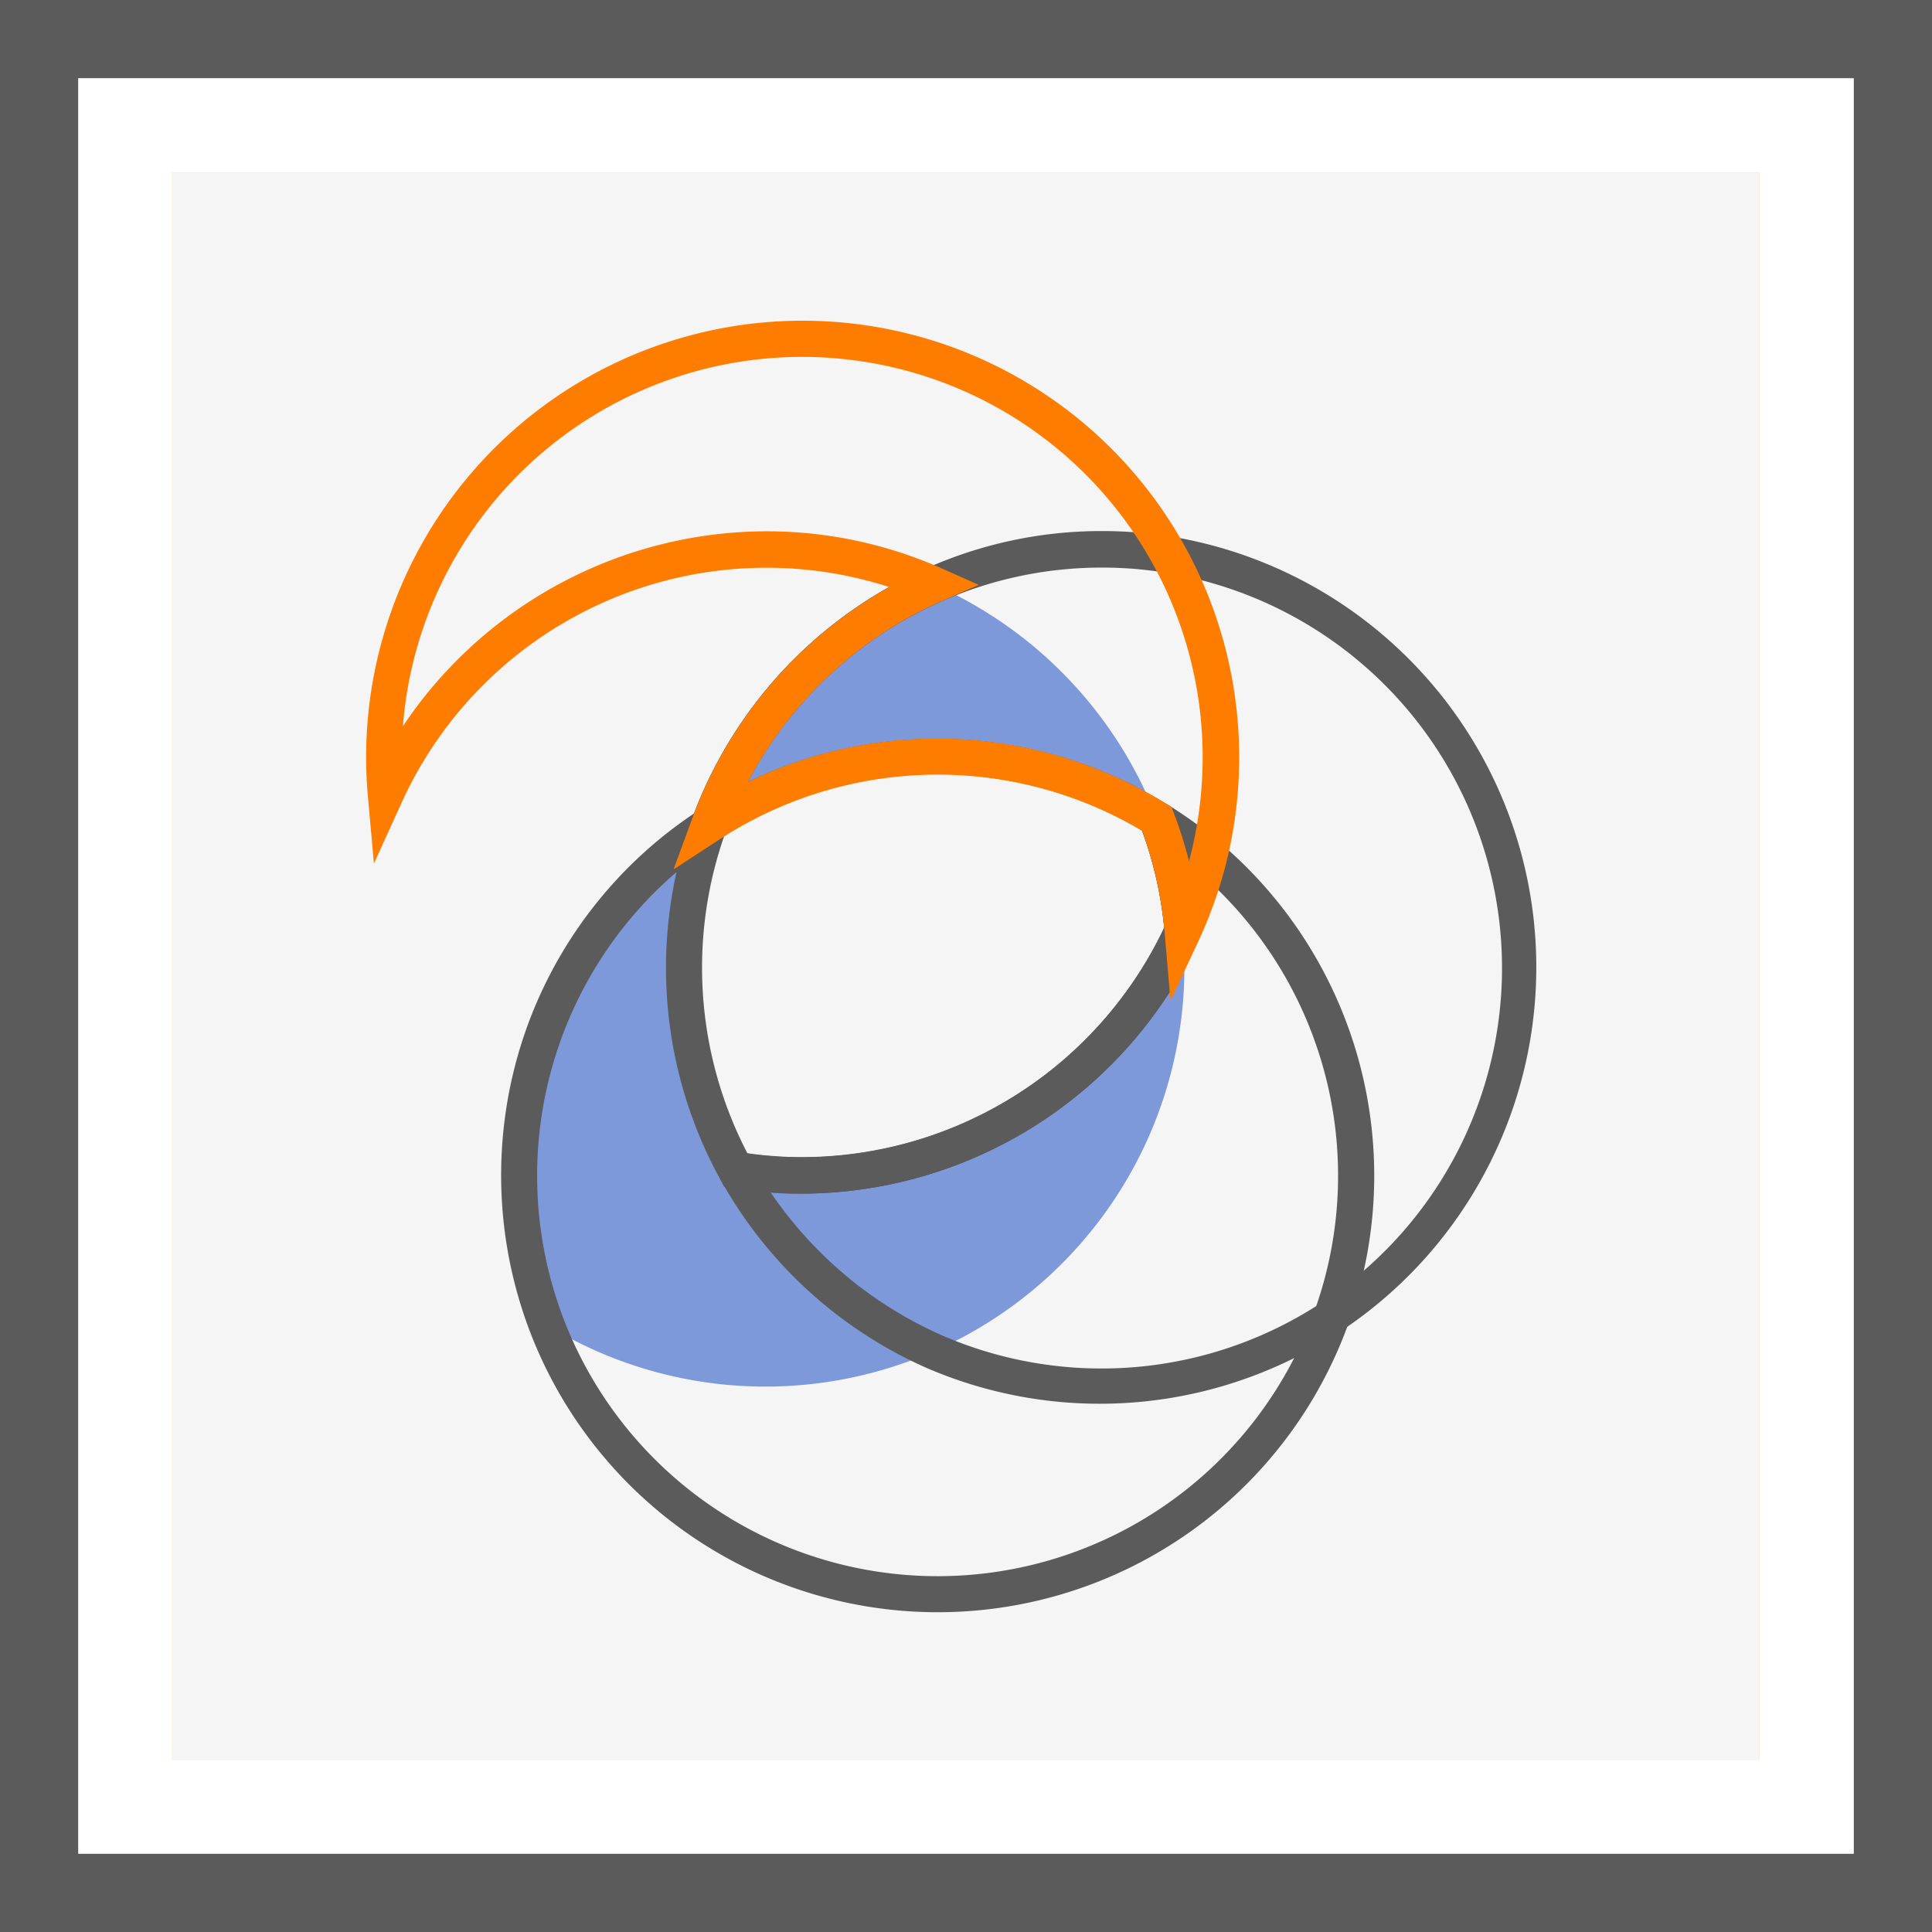
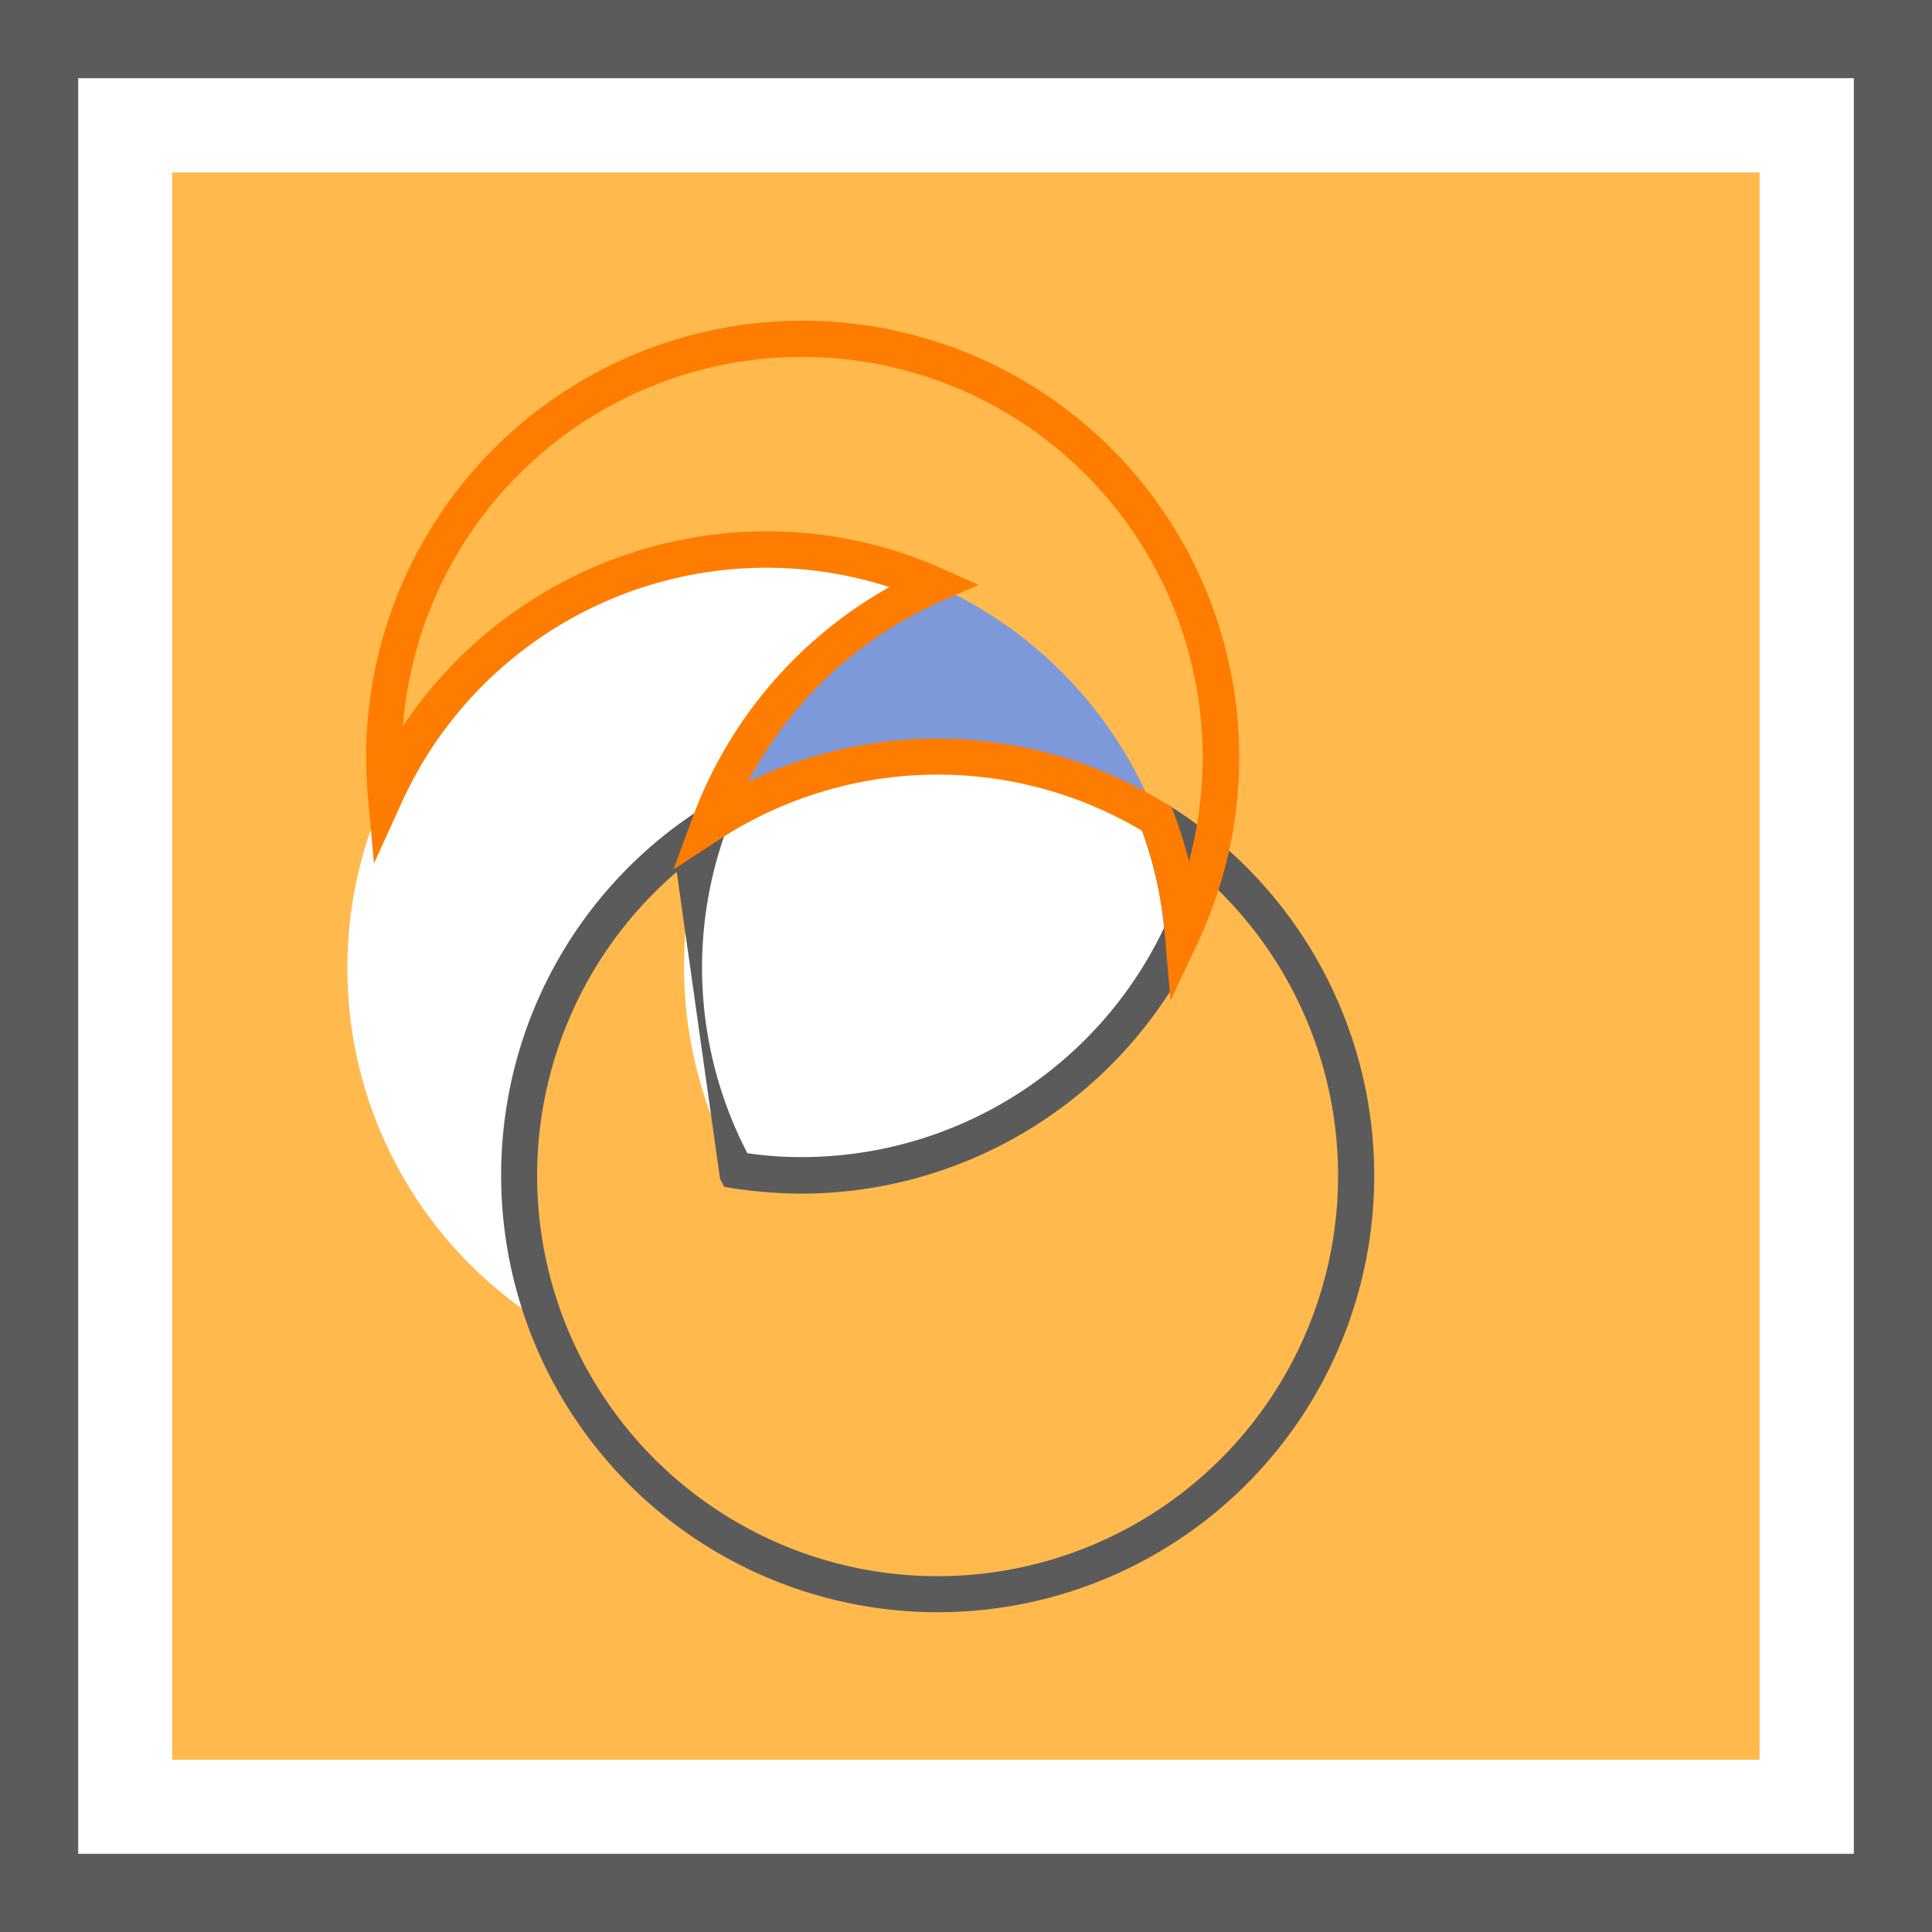
<svg xmlns="http://www.w3.org/2000/svg" id="Слой_1" data-name="Слой 1" viewBox="0 0 79.31 79.31">
  <defs>
    <style>.cls-1{fill:none;}.cls-2{fill:#5b5b5c;}.cls-3{fill:#fff;}.cls-4{clip-path:url(#clip-path);}.cls-5{fill:#ffb94d;}.cls-6{fill:#f5f5f5;}.cls-7{fill:#7d99da;}.cls-8{fill:#fe7d00;}</style>
    <clipPath id="clip-path" transform="translate(0 0)">
      <rect class="cls-1" width="79.31" height="79.31" />
    </clipPath>
  </defs>
  <title>square2</title>
  <rect class="cls-2" width="79.31" height="79.31" />
  <rect class="cls-3" x="3.21" y="3.21" width="72.89" height="72.89" />
  <g class="cls-4">
    <path class="cls-5" d="M7.07,72.24H72.23V7.08H7.07Zm7.19-32.49A17.18,17.18,0,0,1,38.35,24a17.26,17.26,0,0,0-9.24,9.84,17.16,17.16,0,0,1,18.38-.24,16.82,16.82,0,0,1,1.06,4.62A17.16,17.16,0,0,1,30.21,48a17.26,17.26,0,0,1-1.1-14.18A17.2,17.2,0,0,0,21.8,44.16a16.72,16.72,0,0,0-.49,4.09,17.16,17.16,0,0,0,1.13,6.14,17.18,17.18,0,0,1-8.18-14.64" transform="translate(0 0)" />
-     <rect class="cls-6" x="7.07" y="7.08" width="65.16" height="65.16" />
    <path class="cls-7" d="M38.49,31.06a17,17,0,0,0-9.37,2.79A17.21,17.21,0,0,1,38.35,24a17.29,17.29,0,0,1,9.14,9.6,17.14,17.14,0,0,0-9-2.55" transform="translate(0 0)" />
-     <path class="cls-7" d="M48.62,39.75A17.2,17.2,0,0,1,22.44,54.39a17.16,17.16,0,0,1-1.13-6.14,16.72,16.72,0,0,1,.49-4.09,17.17,17.17,0,0,1,7.32-10.31A17.2,17.2,0,0,0,30.21,48a17.16,17.16,0,0,0,18.34-9.8c0,.5.07,1,.07,1.52" transform="translate(0 0)" />
-     <path class="cls-2" d="M30.32,47.3a16.31,16.31,0,0,0,2.61.21,16.48,16.48,0,0,0,14.86-9.42,15.54,15.54,0,0,0-.91-4,16.4,16.4,0,0,0-17.36.36l-1.87,1.22.77-2.1a18,18,0,0,1,9.63-10.25,17.63,17.63,0,0,1,7.21-1.52,18,18,0,0,1,2.84.23A17.92,17.92,0,1,1,38.05,56.16a18,18,0,0,1-8.49-7.77Zm1.31,1.64a16.59,16.59,0,0,0,7,5.86,16.44,16.44,0,1,0,9.22-31.29,16.09,16.09,0,0,0-2.6-.21,16.26,16.26,0,0,0-6.61,1.39A16.5,16.5,0,0,0,30.7,32.1,17.92,17.92,0,0,1,47.88,33l.21.13.09.23a17.78,17.78,0,0,1,1.11,4.82v.2l-.08.17A18,18,0,0,1,32.93,49c-.44,0-.87,0-1.3-.05" transform="translate(0 0)" />
-     <path class="cls-2" d="M47.88,33a17.16,17.16,0,0,1,2.22,1.61A17.92,17.92,0,1,1,21.75,54.65,18,18,0,0,1,21.08,44a17.83,17.83,0,0,1,7.63-10.75L30.57,32l-.76,2.09a16.52,16.52,0,0,0,.87,13.25,15.48,15.48,0,0,0,2.25.16,16.48,16.48,0,0,0,14.86-9.42,16.2,16.2,0,0,0-1-4.22Zm-20.1,2.79a16.44,16.44,0,1,0,21.36-.05l-.29-.24a18.72,18.72,0,0,1,.44,2.68v.2l-.08.17A18,18,0,0,1,32.93,49a19.3,19.3,0,0,1-2.84-.22l-.36-.06-.17-.32a18,18,0,0,1-2.22-8.64,18.25,18.25,0,0,1,.44-4" transform="translate(0 0)" />
+     <path class="cls-2" d="M47.88,33a17.16,17.16,0,0,1,2.22,1.61A17.92,17.92,0,1,1,21.75,54.65,18,18,0,0,1,21.08,44a17.83,17.83,0,0,1,7.63-10.75L30.57,32l-.76,2.09a16.52,16.52,0,0,0,.87,13.25,15.48,15.48,0,0,0,2.25.16,16.48,16.48,0,0,0,14.86-9.42,16.2,16.2,0,0,0-1-4.22Zm-20.1,2.79a16.44,16.44,0,1,0,21.36-.05l-.29-.24a18.72,18.72,0,0,1,.44,2.68v.2l-.08.17A18,18,0,0,1,32.93,49a19.3,19.3,0,0,1-2.84-.22l-.36-.06-.17-.32" transform="translate(0 0)" />
    <path class="cls-8" d="M48.05,41.08l-.24-2.79a16.2,16.2,0,0,0-.92-4.18,16.41,16.41,0,0,0-17.37.36l-1.87,1.22.77-2.1a18,18,0,0,1,8.09-9.49,16.45,16.45,0,0,0-20,8.8l-1.16,2.55-.25-2.79c-.05-.55-.07-1.07-.07-1.6a17.92,17.92,0,1,1,35.33,4.27,18.22,18.22,0,0,1-1.12,3.21ZM38.49,30.32A17.88,17.88,0,0,1,47.88,33l.21.13.09.23a17.66,17.66,0,0,1,.63,2L48.9,35a16.56,16.56,0,0,0,.47-3.92,16.44,16.44,0,0,0-32.83-1.27,18,18,0,0,1,14.89-8,17.71,17.71,0,0,1,7.22,1.52l1.53.68-1.54.67A16.57,16.57,0,0,0,30.7,32.1a17.82,17.82,0,0,1,7.79-1.78" transform="translate(0 0)" />
  </g>
</svg>